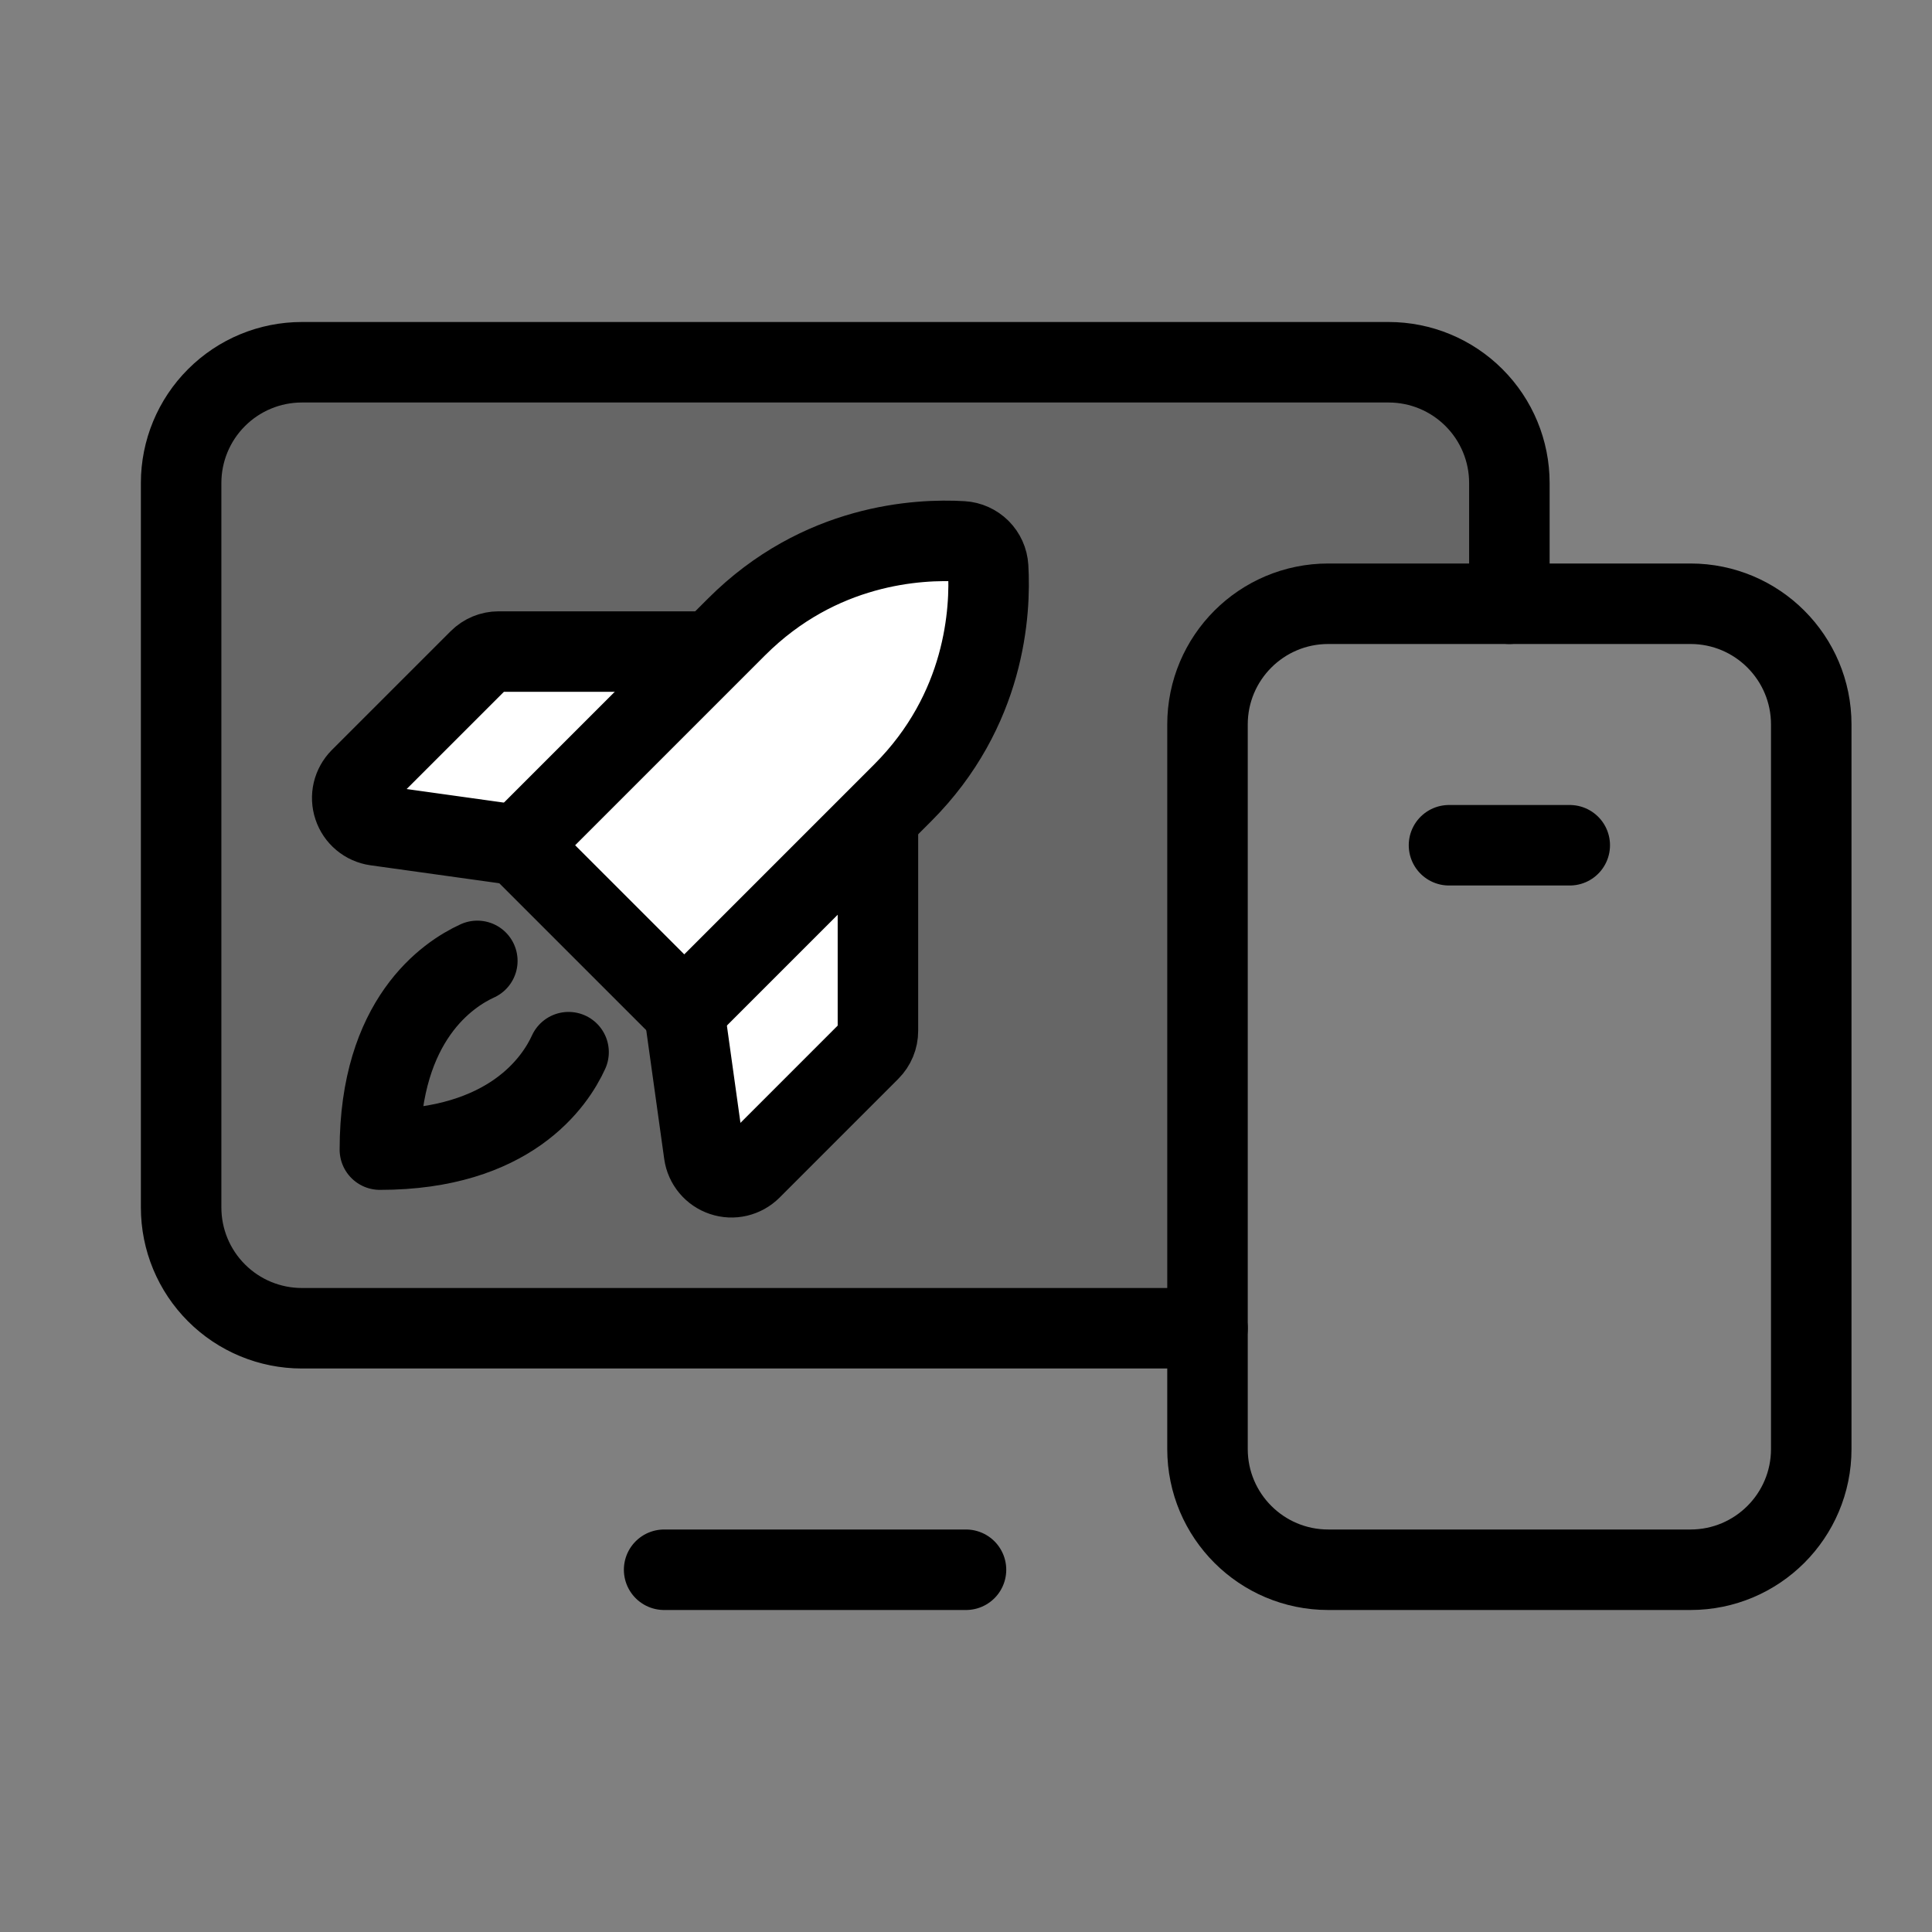
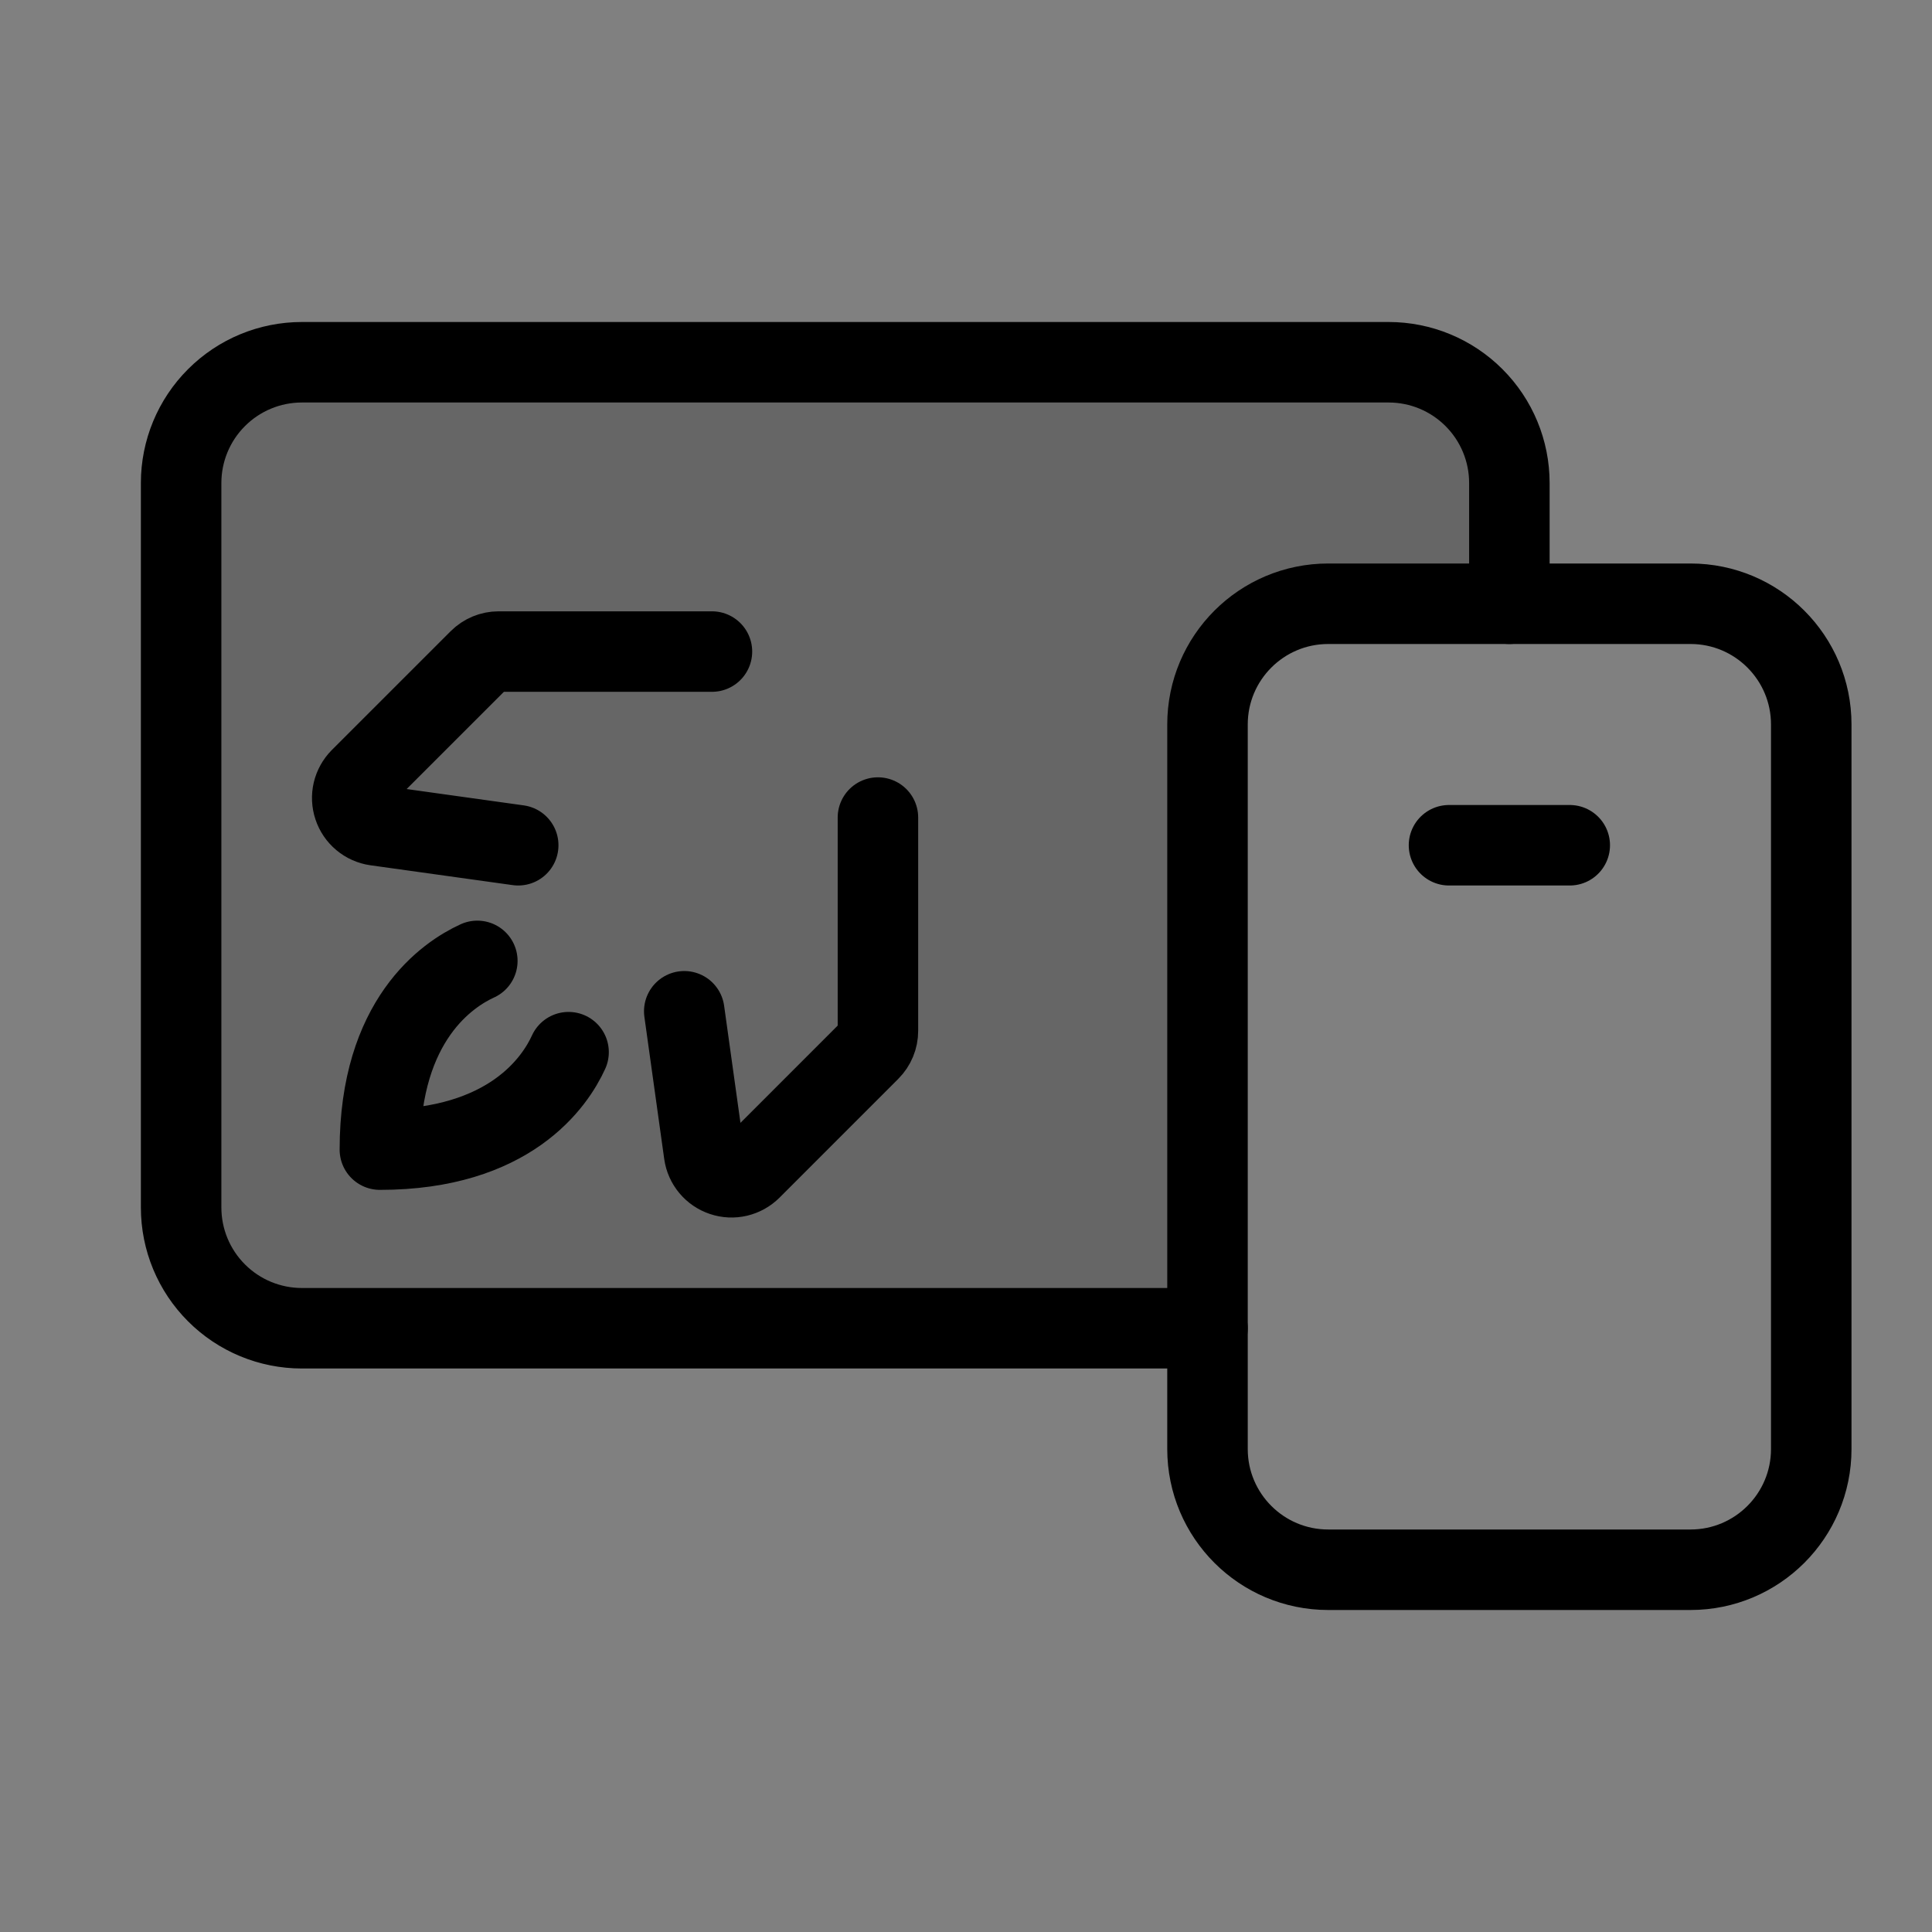
<svg xmlns="http://www.w3.org/2000/svg" width="48" height="48" viewBox="0 0 48 48" fill="none">
  <rect x="0" y="0" width="48" height="48" fill="#808080" stroke="none" />
  <g clip-path="url(#clip0_1741_175)">
    <path opacity="0.2" d="M30 18C30 17.204 30.316 16.441 30.879 15.879C31.441 15.316 32.204 15 33 15H37.5V12C37.5 11.204 37.184 10.441 36.621 9.879C36.059 9.316 35.296 9 34.5 9H7.5C6.704 9 5.941 9.316 5.379 9.879C4.816 10.441 4.5 11.204 4.5 12V30C4.5 30.796 4.816 31.559 5.379 32.121C5.941 32.684 6.704 33 7.5 33H30V18Z" fill="black" />
    <path d="M45 36V18C45 16.343 43.657 15 42 15H33C31.343 15 30 16.343 30 18V36C30 37.657 31.343 39 33 39H42C43.657 39 45 37.657 45 36Z" stroke="black" stroke-width="2" stroke-linecap="round" stroke-linejoin="round" />
-     <path d="M24 39H16.5" stroke="black" stroke-width="2" stroke-linecap="round" stroke-linejoin="round" />
    <path d="M30 33H7.5C6.704 33 5.941 32.684 5.379 32.121C4.816 31.559 4.5 30.796 4.5 30V12C4.5 11.204 4.816 10.441 5.379 9.879C5.941 9.316 6.704 9 7.5 9H34.5C35.296 9 36.059 9.316 36.621 9.879C37.184 10.441 37.5 11.204 37.5 12V15" stroke="black" stroke-width="2" stroke-linecap="round" stroke-linejoin="round" />
    <path d="M36 21H39" stroke="black" stroke-width="2" stroke-linecap="round" stroke-linejoin="round" />
    <g clip-path="url(#clip1_1741_175)">
-       <path d="M17.688 16.188H12.389C12.207 16.188 12.033 16.26 11.904 16.389L8.952 19.34C8.862 19.431 8.799 19.544 8.769 19.669C8.74 19.793 8.746 19.923 8.787 20.044C8.827 20.165 8.9 20.272 8.998 20.354C9.096 20.436 9.215 20.489 9.341 20.507L12.875 21" fill="white" />
      <path d="M17.688 16.188H12.389C12.207 16.188 12.033 16.26 11.904 16.389L8.952 19.34C8.862 19.431 8.799 19.544 8.769 19.669C8.74 19.793 8.746 19.923 8.787 20.044C8.827 20.165 8.9 20.272 8.998 20.354C9.096 20.436 9.215 20.489 9.341 20.507L12.875 21" stroke="black" stroke-width="2" stroke-linecap="round" stroke-linejoin="round" />
-       <path d="M21.812 20.312V25.61C21.812 25.793 21.74 25.967 21.611 26.096L18.66 29.048C18.569 29.138 18.456 29.201 18.331 29.231C18.207 29.26 18.077 29.254 17.956 29.213C17.835 29.173 17.728 29.1 17.646 29.002C17.564 28.904 17.511 28.785 17.493 28.659L17 25.125" fill="white" />
      <path d="M21.812 20.312V25.61C21.812 25.793 21.74 25.967 21.611 26.096L18.66 29.048C18.569 29.138 18.456 29.201 18.331 29.231C18.207 29.26 18.077 29.254 17.956 29.213C17.835 29.173 17.728 29.1 17.646 29.002C17.564 28.904 17.511 28.785 17.493 28.659L17 25.125" stroke="black" stroke-width="2" stroke-linecap="round" stroke-linejoin="round" />
-       <path d="M22.424 19.701C24.486 17.639 24.615 15.185 24.55 14.091C24.54 13.925 24.469 13.768 24.351 13.649C24.232 13.531 24.075 13.46 23.909 13.45C22.814 13.385 20.363 13.512 18.299 15.576L12.875 21L17 25.125L22.424 19.701Z" fill="white" stroke="black" stroke-width="2" stroke-linecap="round" stroke-linejoin="round" />
      <path d="M14.126 26.141C13.794 26.87 12.673 28.562 9.438 28.562C9.438 25.327 11.13 24.206 11.859 23.873" stroke="black" stroke-width="2" stroke-linecap="round" stroke-linejoin="round" />
    </g>
  </g>
  <defs>
    <clipPath id="clip0_1741_175">
      <rect width="48" height="48" fill="white" />
    </clipPath>
    <clipPath id="clip1_1741_175">
      <rect width="22" height="22" fill="white" transform="translate(6 10)" />
    </clipPath>
  </defs>
</svg>